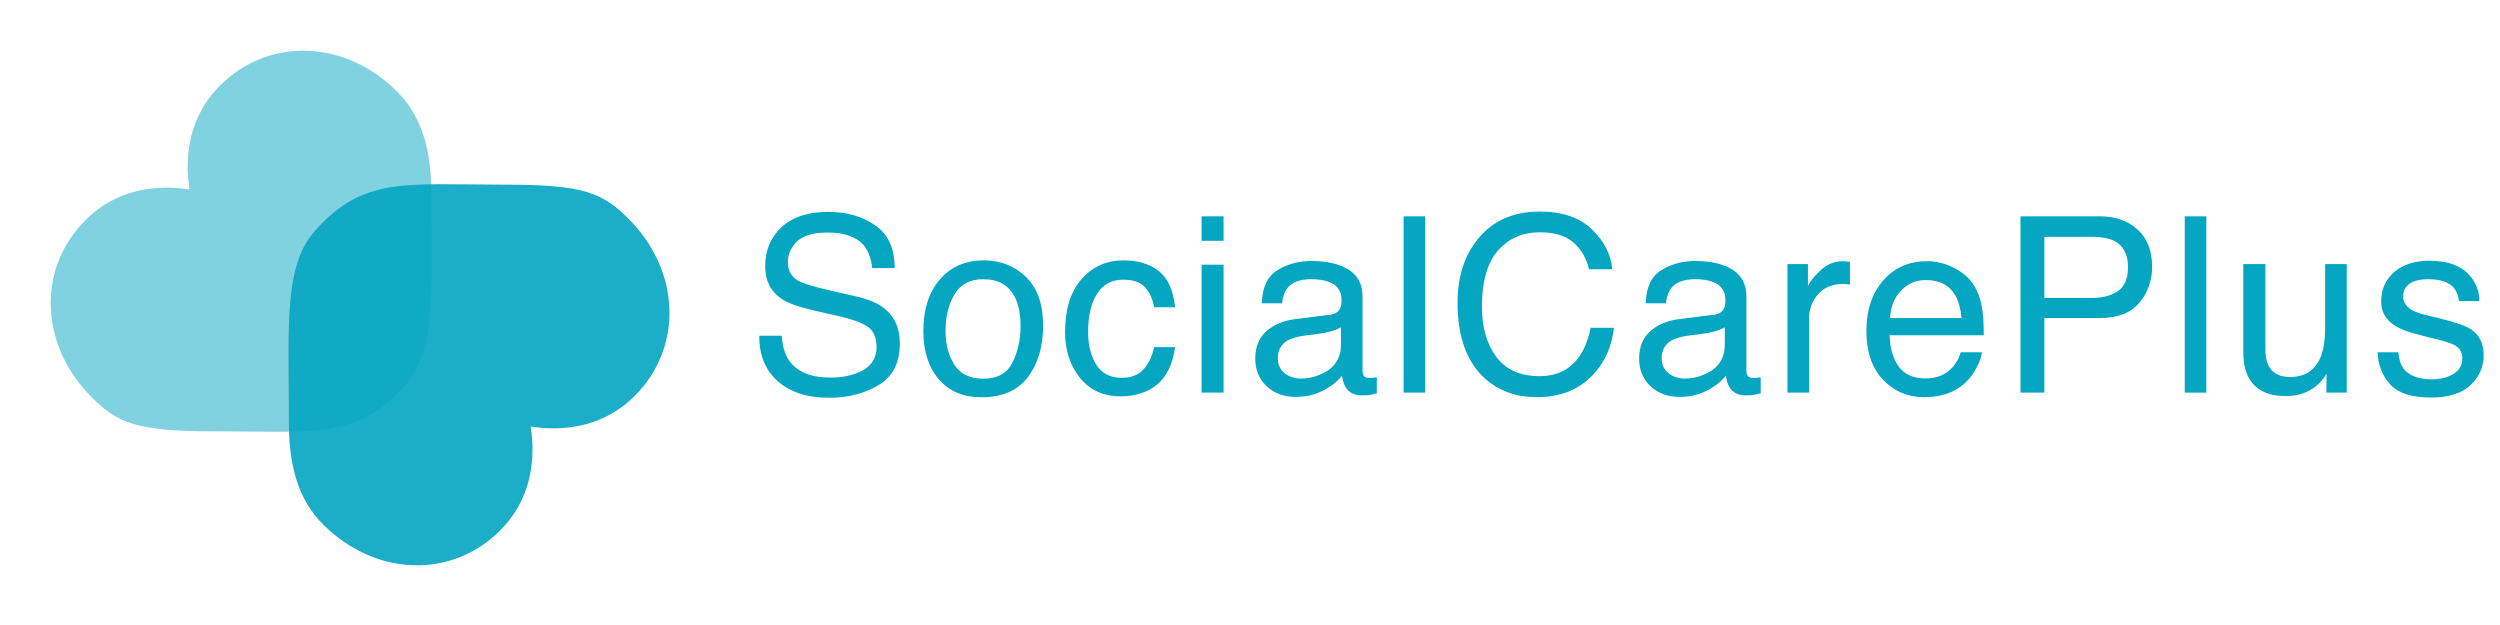
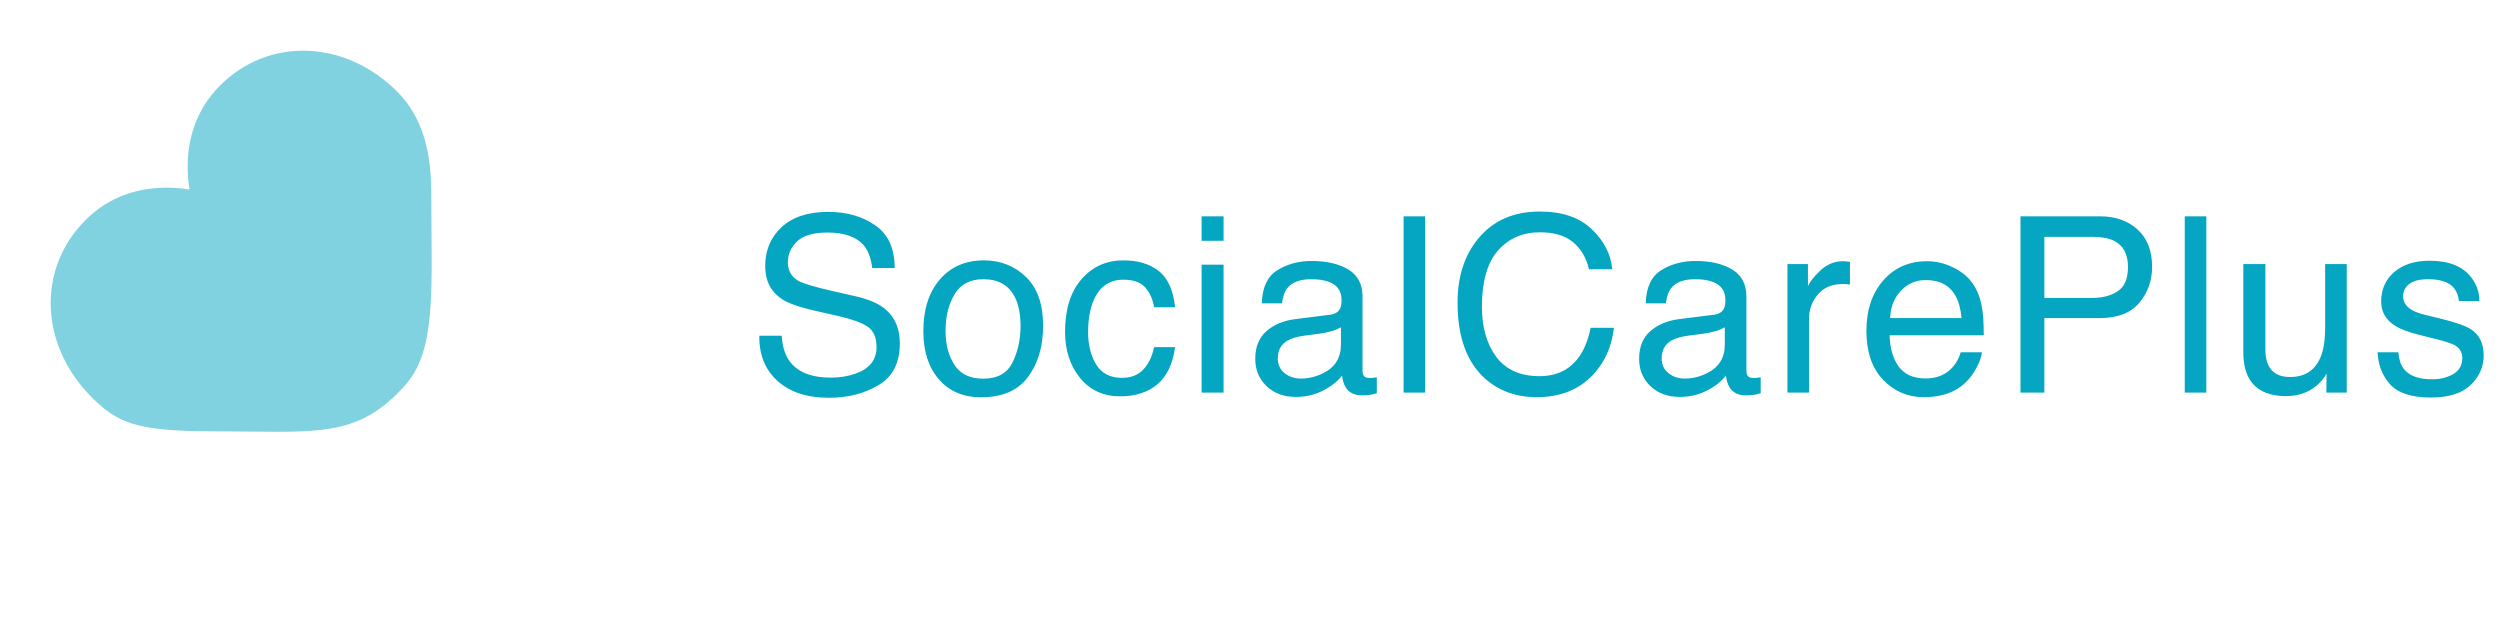
<svg xmlns="http://www.w3.org/2000/svg" width="240" height="60" viewBox="0 0 240 60" fill="none">
  <path opacity="0.5" d="M29.554 4.874C26.393 4.75 23.404 5.929 21.139 8.194C19.446 9.887 18.429 11.972 18.117 14.39C17.96 15.61 17.986 16.885 18.195 18.194C16.886 17.985 15.611 17.959 14.39 18.117C11.972 18.429 9.888 19.445 8.194 21.139C5.929 23.404 4.75 26.392 4.874 29.554C4.998 32.678 6.389 35.722 8.793 38.126C11.268 40.601 13.056 41.407 20.547 41.407C30.206 41.407 34.206 42.23 38.879 37.006C41.935 33.59 41.407 27.84 41.407 18.674C41.407 14.608 40.601 11.268 38.127 8.793C35.723 6.389 32.678 4.997 29.554 4.874Z" fill="#04A6C2" />
-   <path opacity="0.9" d="M39.583 54.261C42.744 54.385 45.732 53.206 47.998 50.941C49.691 49.248 50.708 47.163 51.02 44.745C51.177 43.525 51.151 42.25 50.942 40.941C52.251 41.149 53.526 41.175 54.747 41.018C57.164 40.706 59.249 39.689 60.942 37.996C63.208 35.731 64.387 32.742 64.262 29.581C64.139 26.457 62.748 23.413 60.343 21.008C57.869 18.534 56.081 17.728 48.59 17.728C38.931 17.728 34.93 16.905 30.258 22.129C27.202 25.545 27.729 31.295 27.729 40.461C27.729 44.527 28.535 47.867 31.01 50.342C33.414 52.746 36.459 54.138 39.583 54.261Z" fill="#04A6C2" />
  <path d="M75.048 32.23C75.101 33.19 75.328 33.969 75.727 34.569C76.488 35.69 77.828 36.25 79.748 36.25C80.608 36.25 81.391 36.127 82.098 35.882C83.465 35.406 84.149 34.553 84.149 33.324C84.149 32.403 83.861 31.746 83.285 31.354C82.701 30.97 81.787 30.636 80.543 30.352L78.25 29.834C76.753 29.496 75.693 29.123 75.071 28.716C73.996 28.01 73.458 26.954 73.458 25.548C73.458 24.028 73.984 22.78 75.036 21.804C76.088 20.829 77.578 20.341 79.506 20.341C81.28 20.341 82.785 20.771 84.022 21.631C85.266 22.484 85.888 23.851 85.888 25.733H83.734C83.619 24.826 83.373 24.131 82.997 23.647C82.298 22.764 81.111 22.323 79.437 22.323C78.085 22.323 77.114 22.607 76.522 23.175C75.931 23.743 75.635 24.404 75.635 25.157C75.635 25.986 75.981 26.593 76.672 26.977C77.125 27.223 78.15 27.53 79.748 27.898L82.121 28.44C83.265 28.701 84.149 29.058 84.771 29.511C85.846 30.302 86.383 31.45 86.383 32.956C86.383 34.83 85.7 36.17 84.333 36.976C82.974 37.783 81.391 38.186 79.587 38.186C77.482 38.186 75.835 37.648 74.644 36.573C73.454 35.505 72.87 34.058 72.893 32.23H75.048ZM94.378 36.354C95.753 36.354 96.694 35.836 97.2 34.799C97.715 33.754 97.972 32.595 97.972 31.32C97.972 30.168 97.788 29.231 97.419 28.509C96.836 27.372 95.829 26.804 94.401 26.804C93.134 26.804 92.212 27.288 91.636 28.256C91.06 29.223 90.772 30.39 90.772 31.758C90.772 33.071 91.06 34.165 91.636 35.041C92.212 35.916 93.126 36.354 94.378 36.354ZM94.459 24.995C96.048 24.995 97.392 25.525 98.491 26.585C99.589 27.645 100.138 29.204 100.138 31.262C100.138 33.251 99.654 34.895 98.686 36.193C97.719 37.491 96.217 38.14 94.182 38.14C92.485 38.14 91.137 37.568 90.139 36.423C89.14 35.271 88.641 33.727 88.641 31.792C88.641 29.718 89.167 28.067 90.219 26.838C91.271 25.61 92.684 24.995 94.459 24.995ZM107.845 24.995C109.235 24.995 110.364 25.333 111.231 26.009C112.107 26.685 112.633 27.848 112.81 29.5H110.794C110.671 28.739 110.39 28.11 109.953 27.61C109.515 27.103 108.812 26.85 107.845 26.85C106.524 26.85 105.579 27.495 105.011 28.785C104.642 29.622 104.458 30.655 104.458 31.884C104.458 33.121 104.719 34.161 105.241 35.006C105.763 35.851 106.585 36.273 107.706 36.273C108.566 36.273 109.246 36.012 109.745 35.49C110.252 34.96 110.602 34.238 110.794 33.324H112.81C112.579 34.96 112.003 36.158 111.082 36.919C110.16 37.671 108.981 38.048 107.545 38.048C105.932 38.048 104.646 37.46 103.686 36.285C102.726 35.102 102.246 33.628 102.246 31.861C102.246 29.695 102.772 28.01 103.824 26.804C104.876 25.598 106.216 24.995 107.845 24.995ZM115.355 25.41H117.463V37.69H115.355V25.41ZM115.355 20.767H117.463V23.117H115.355V20.767ZM122.67 34.407C122.67 35.006 122.889 35.479 123.327 35.824C123.764 36.17 124.283 36.343 124.882 36.343C125.611 36.343 126.318 36.174 127.002 35.836C128.154 35.275 128.73 34.357 128.73 33.082V31.412C128.476 31.573 128.15 31.708 127.75 31.815C127.351 31.923 126.959 32 126.575 32.046L125.32 32.207C124.567 32.307 124.003 32.464 123.626 32.679C122.989 33.04 122.67 33.616 122.67 34.407ZM127.693 30.214C128.169 30.152 128.488 29.953 128.649 29.615C128.741 29.43 128.787 29.166 128.787 28.82C128.787 28.113 128.534 27.603 128.027 27.288C127.528 26.965 126.81 26.804 125.873 26.804C124.79 26.804 124.022 27.096 123.569 27.679C123.315 28.002 123.15 28.482 123.073 29.119H121.138C121.176 27.599 121.668 26.543 122.612 25.951C123.565 25.352 124.667 25.053 125.919 25.053C127.37 25.053 128.549 25.329 129.455 25.882C130.354 26.435 130.803 27.295 130.803 28.463V35.571C130.803 35.786 130.845 35.959 130.93 36.089C131.022 36.22 131.21 36.285 131.494 36.285C131.587 36.285 131.69 36.281 131.805 36.273C131.921 36.258 132.044 36.239 132.174 36.216V37.748C131.852 37.84 131.606 37.898 131.437 37.921C131.268 37.944 131.037 37.955 130.746 37.955C130.031 37.955 129.513 37.702 129.19 37.195C129.021 36.926 128.902 36.546 128.833 36.055C128.411 36.608 127.804 37.087 127.013 37.495C126.222 37.902 125.35 38.105 124.398 38.105C123.254 38.105 122.317 37.76 121.587 37.068C120.865 36.37 120.504 35.498 120.504 34.453C120.504 33.309 120.861 32.422 121.576 31.792C122.29 31.162 123.227 30.774 124.387 30.629L127.693 30.214ZM134.743 20.767H136.816V37.69H134.743V20.767ZM147.818 20.307C149.96 20.307 151.623 20.871 152.806 22C153.988 23.129 154.645 24.412 154.776 25.848H152.541C152.287 24.757 151.78 23.893 151.02 23.256C150.267 22.618 149.208 22.3 147.841 22.3C146.174 22.3 144.826 22.887 143.797 24.062C142.776 25.23 142.265 27.023 142.265 29.442C142.265 31.424 142.726 33.032 143.647 34.269C144.577 35.498 145.959 36.112 147.794 36.112C149.484 36.112 150.771 35.463 151.654 34.165C152.122 33.482 152.472 32.583 152.702 31.47H154.937C154.737 33.251 154.077 34.745 152.955 35.951C151.611 37.402 149.799 38.128 147.518 38.128C145.552 38.128 143.901 37.533 142.564 36.343C140.806 34.768 139.926 32.337 139.926 29.05C139.926 26.554 140.587 24.508 141.908 22.91C143.336 21.174 145.306 20.307 147.818 20.307ZM159.521 34.407C159.521 35.006 159.74 35.479 160.178 35.824C160.616 36.17 161.134 36.343 161.733 36.343C162.463 36.343 163.17 36.174 163.853 35.836C165.005 35.275 165.581 34.357 165.581 33.082V31.412C165.328 31.573 165.001 31.708 164.602 31.815C164.203 31.923 163.811 32 163.427 32.046L162.171 32.207C161.418 32.307 160.854 32.464 160.478 32.679C159.84 33.04 159.521 33.616 159.521 34.407ZM164.544 30.214C165.02 30.152 165.339 29.953 165.5 29.615C165.593 29.43 165.639 29.166 165.639 28.82C165.639 28.113 165.385 27.603 164.878 27.288C164.379 26.965 163.661 26.804 162.724 26.804C161.641 26.804 160.873 27.096 160.42 27.679C160.167 28.002 160.002 28.482 159.925 29.119H157.989C158.028 27.599 158.519 26.543 159.464 25.951C160.416 25.352 161.518 25.053 162.77 25.053C164.222 25.053 165.401 25.329 166.307 25.882C167.205 26.435 167.655 27.295 167.655 28.463V35.571C167.655 35.786 167.697 35.959 167.781 36.089C167.874 36.22 168.062 36.285 168.346 36.285C168.438 36.285 168.542 36.281 168.657 36.273C168.772 36.258 168.895 36.239 169.026 36.216V37.748C168.703 37.84 168.457 37.898 168.288 37.921C168.119 37.944 167.889 37.955 167.597 37.955C166.883 37.955 166.364 37.702 166.042 37.195C165.873 36.926 165.754 36.546 165.685 36.055C165.262 36.608 164.656 37.087 163.865 37.495C163.074 37.902 162.202 38.105 161.25 38.105C160.105 38.105 159.168 37.76 158.439 37.068C157.717 36.37 157.356 35.498 157.356 34.453C157.356 33.309 157.713 32.422 158.427 31.792C159.141 31.162 160.078 30.774 161.238 30.629L164.544 30.214ZM171.594 25.352H173.564V27.484C173.725 27.069 174.121 26.566 174.751 25.974C175.38 25.375 176.106 25.076 176.928 25.076C176.966 25.076 177.032 25.08 177.124 25.087C177.216 25.095 177.373 25.11 177.596 25.134V27.322C177.473 27.299 177.358 27.284 177.25 27.276C177.151 27.269 177.039 27.265 176.916 27.265C175.872 27.265 175.069 27.603 174.509 28.279C173.948 28.947 173.668 29.718 173.668 30.594V37.69H171.594V25.352ZM185.003 25.076C185.879 25.076 186.727 25.283 187.549 25.698C188.371 26.105 188.997 26.635 189.427 27.288C189.842 27.91 190.118 28.636 190.256 29.465C190.379 30.033 190.441 30.94 190.441 32.184H181.397C181.436 33.436 181.731 34.442 182.284 35.202C182.837 35.955 183.694 36.331 184.853 36.331C185.936 36.331 186.8 35.974 187.445 35.26C187.814 34.845 188.075 34.365 188.229 33.82H190.268C190.214 34.273 190.034 34.78 189.726 35.34C189.427 35.893 189.089 36.346 188.713 36.7C188.083 37.314 187.303 37.729 186.374 37.944C185.875 38.067 185.31 38.128 184.681 38.128C183.144 38.128 181.843 37.571 180.775 36.458C179.708 35.337 179.174 33.77 179.174 31.758C179.174 29.776 179.711 28.167 180.787 26.931C181.862 25.694 183.267 25.076 185.003 25.076ZM188.309 30.536C188.225 29.638 188.029 28.92 187.722 28.382C187.153 27.384 186.205 26.885 184.876 26.885C183.924 26.885 183.125 27.23 182.48 27.921C181.835 28.605 181.493 29.477 181.455 30.536H188.309ZM193.965 20.767H201.58C203.085 20.767 204.299 21.194 205.22 22.046C206.142 22.891 206.603 24.081 206.603 25.617C206.603 26.938 206.192 28.09 205.37 29.073C204.548 30.049 203.285 30.536 201.58 30.536H196.258V37.69H193.965V20.767ZM204.287 25.629C204.287 24.385 203.826 23.54 202.905 23.094C202.398 22.856 201.703 22.737 200.82 22.737H196.258V28.601H200.82C201.849 28.601 202.682 28.382 203.32 27.944C203.965 27.507 204.287 26.735 204.287 25.629ZM209.736 20.767H211.809V37.69H209.736V20.767ZM217.477 25.352V33.543C217.477 34.173 217.577 34.688 217.776 35.087C218.145 35.824 218.832 36.193 219.839 36.193C221.282 36.193 222.265 35.548 222.788 34.257C223.072 33.566 223.214 32.618 223.214 31.412V25.352H225.288V37.69H223.329L223.352 35.87C223.083 36.339 222.749 36.734 222.35 37.057C221.559 37.702 220.599 38.025 219.47 38.025C217.711 38.025 216.513 37.437 215.876 36.262C215.53 35.632 215.357 34.791 215.357 33.739V25.352H217.477ZM230.241 33.82C230.302 34.511 230.475 35.041 230.759 35.409C231.281 36.078 232.188 36.412 233.478 36.412C234.246 36.412 234.922 36.247 235.505 35.916C236.089 35.578 236.381 35.06 236.381 34.361C236.381 33.831 236.147 33.428 235.678 33.151C235.379 32.983 234.787 32.787 233.904 32.564L232.257 32.149C231.205 31.888 230.429 31.596 229.93 31.274C229.039 30.713 228.593 29.937 228.593 28.947C228.593 27.779 229.012 26.835 229.849 26.113C230.694 25.391 231.827 25.03 233.247 25.03C235.106 25.03 236.446 25.575 237.268 26.666C237.783 27.357 238.032 28.102 238.017 28.901H236.058C236.02 28.432 235.855 28.006 235.563 27.622C235.087 27.077 234.261 26.804 233.086 26.804C232.303 26.804 231.708 26.954 231.301 27.253C230.901 27.553 230.702 27.948 230.702 28.44C230.702 28.977 230.967 29.407 231.496 29.73C231.804 29.922 232.257 30.091 232.856 30.237L234.227 30.571C235.717 30.932 236.715 31.281 237.222 31.619C238.028 32.149 238.432 32.983 238.432 34.119C238.432 35.217 238.013 36.166 237.176 36.965C236.346 37.763 235.079 38.163 233.374 38.163C231.539 38.163 230.237 37.748 229.469 36.919C228.709 36.081 228.302 35.048 228.248 33.82H230.241Z" fill="#04A6C2" />
</svg>